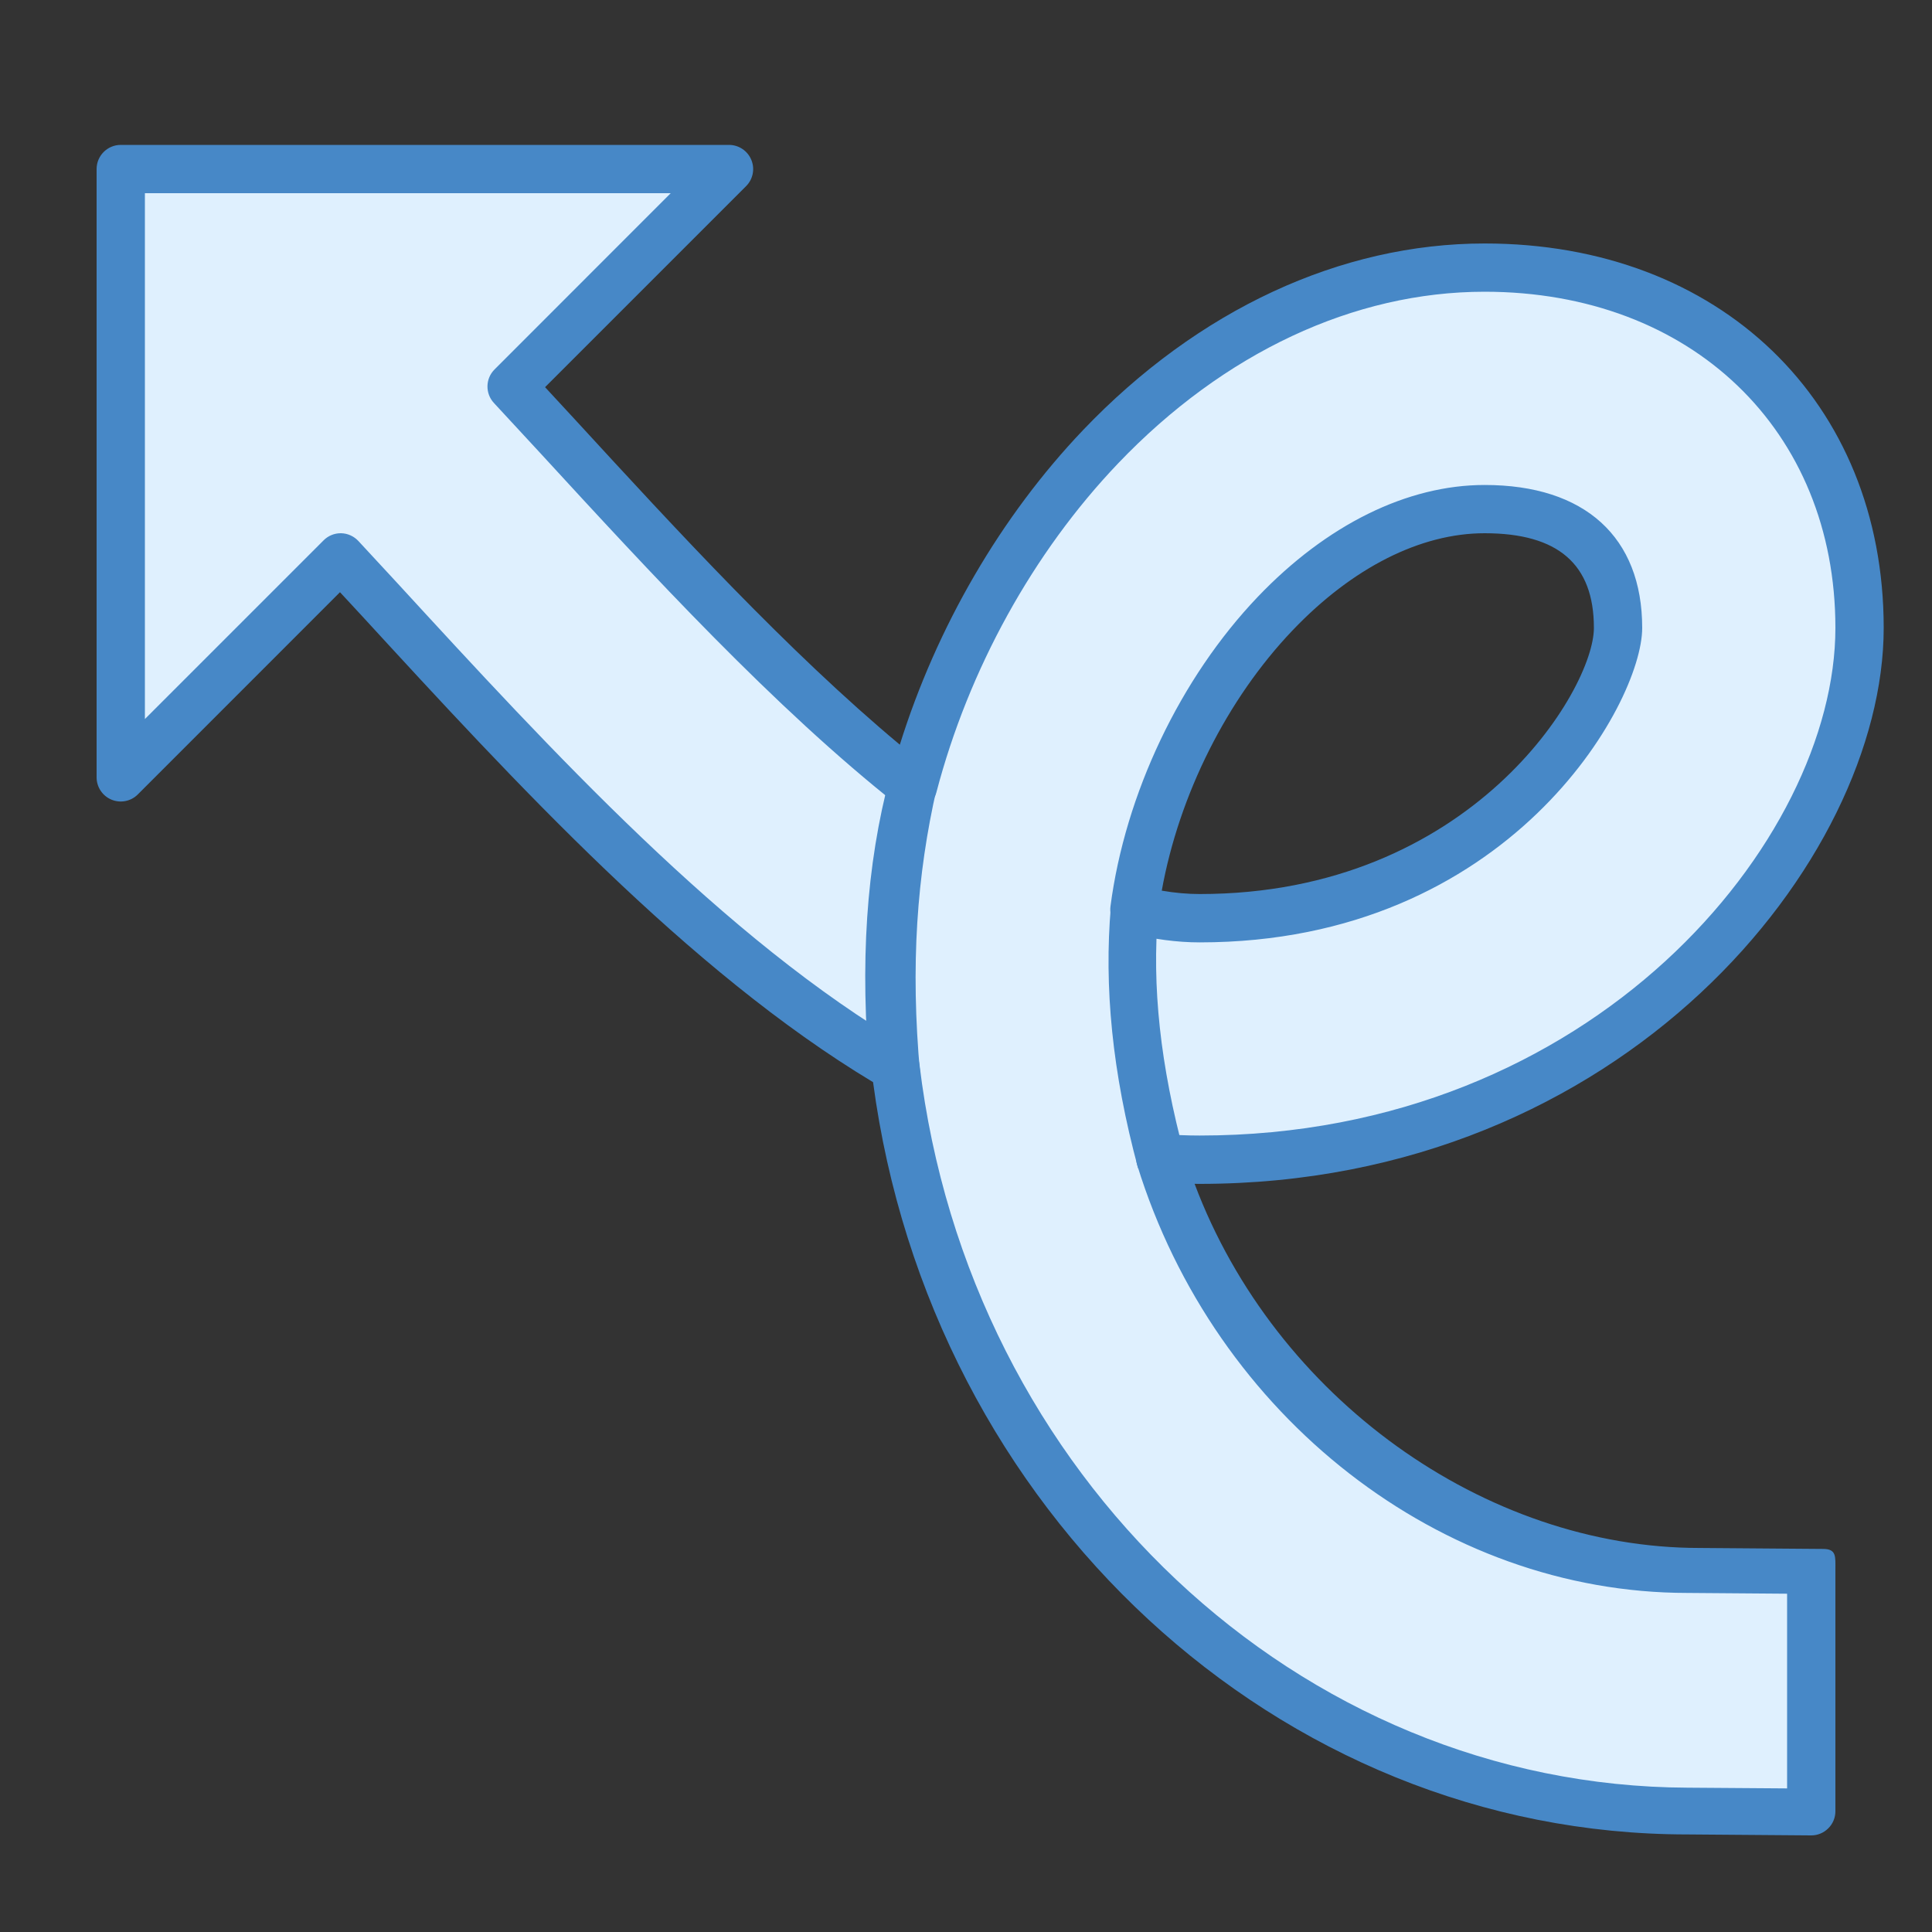
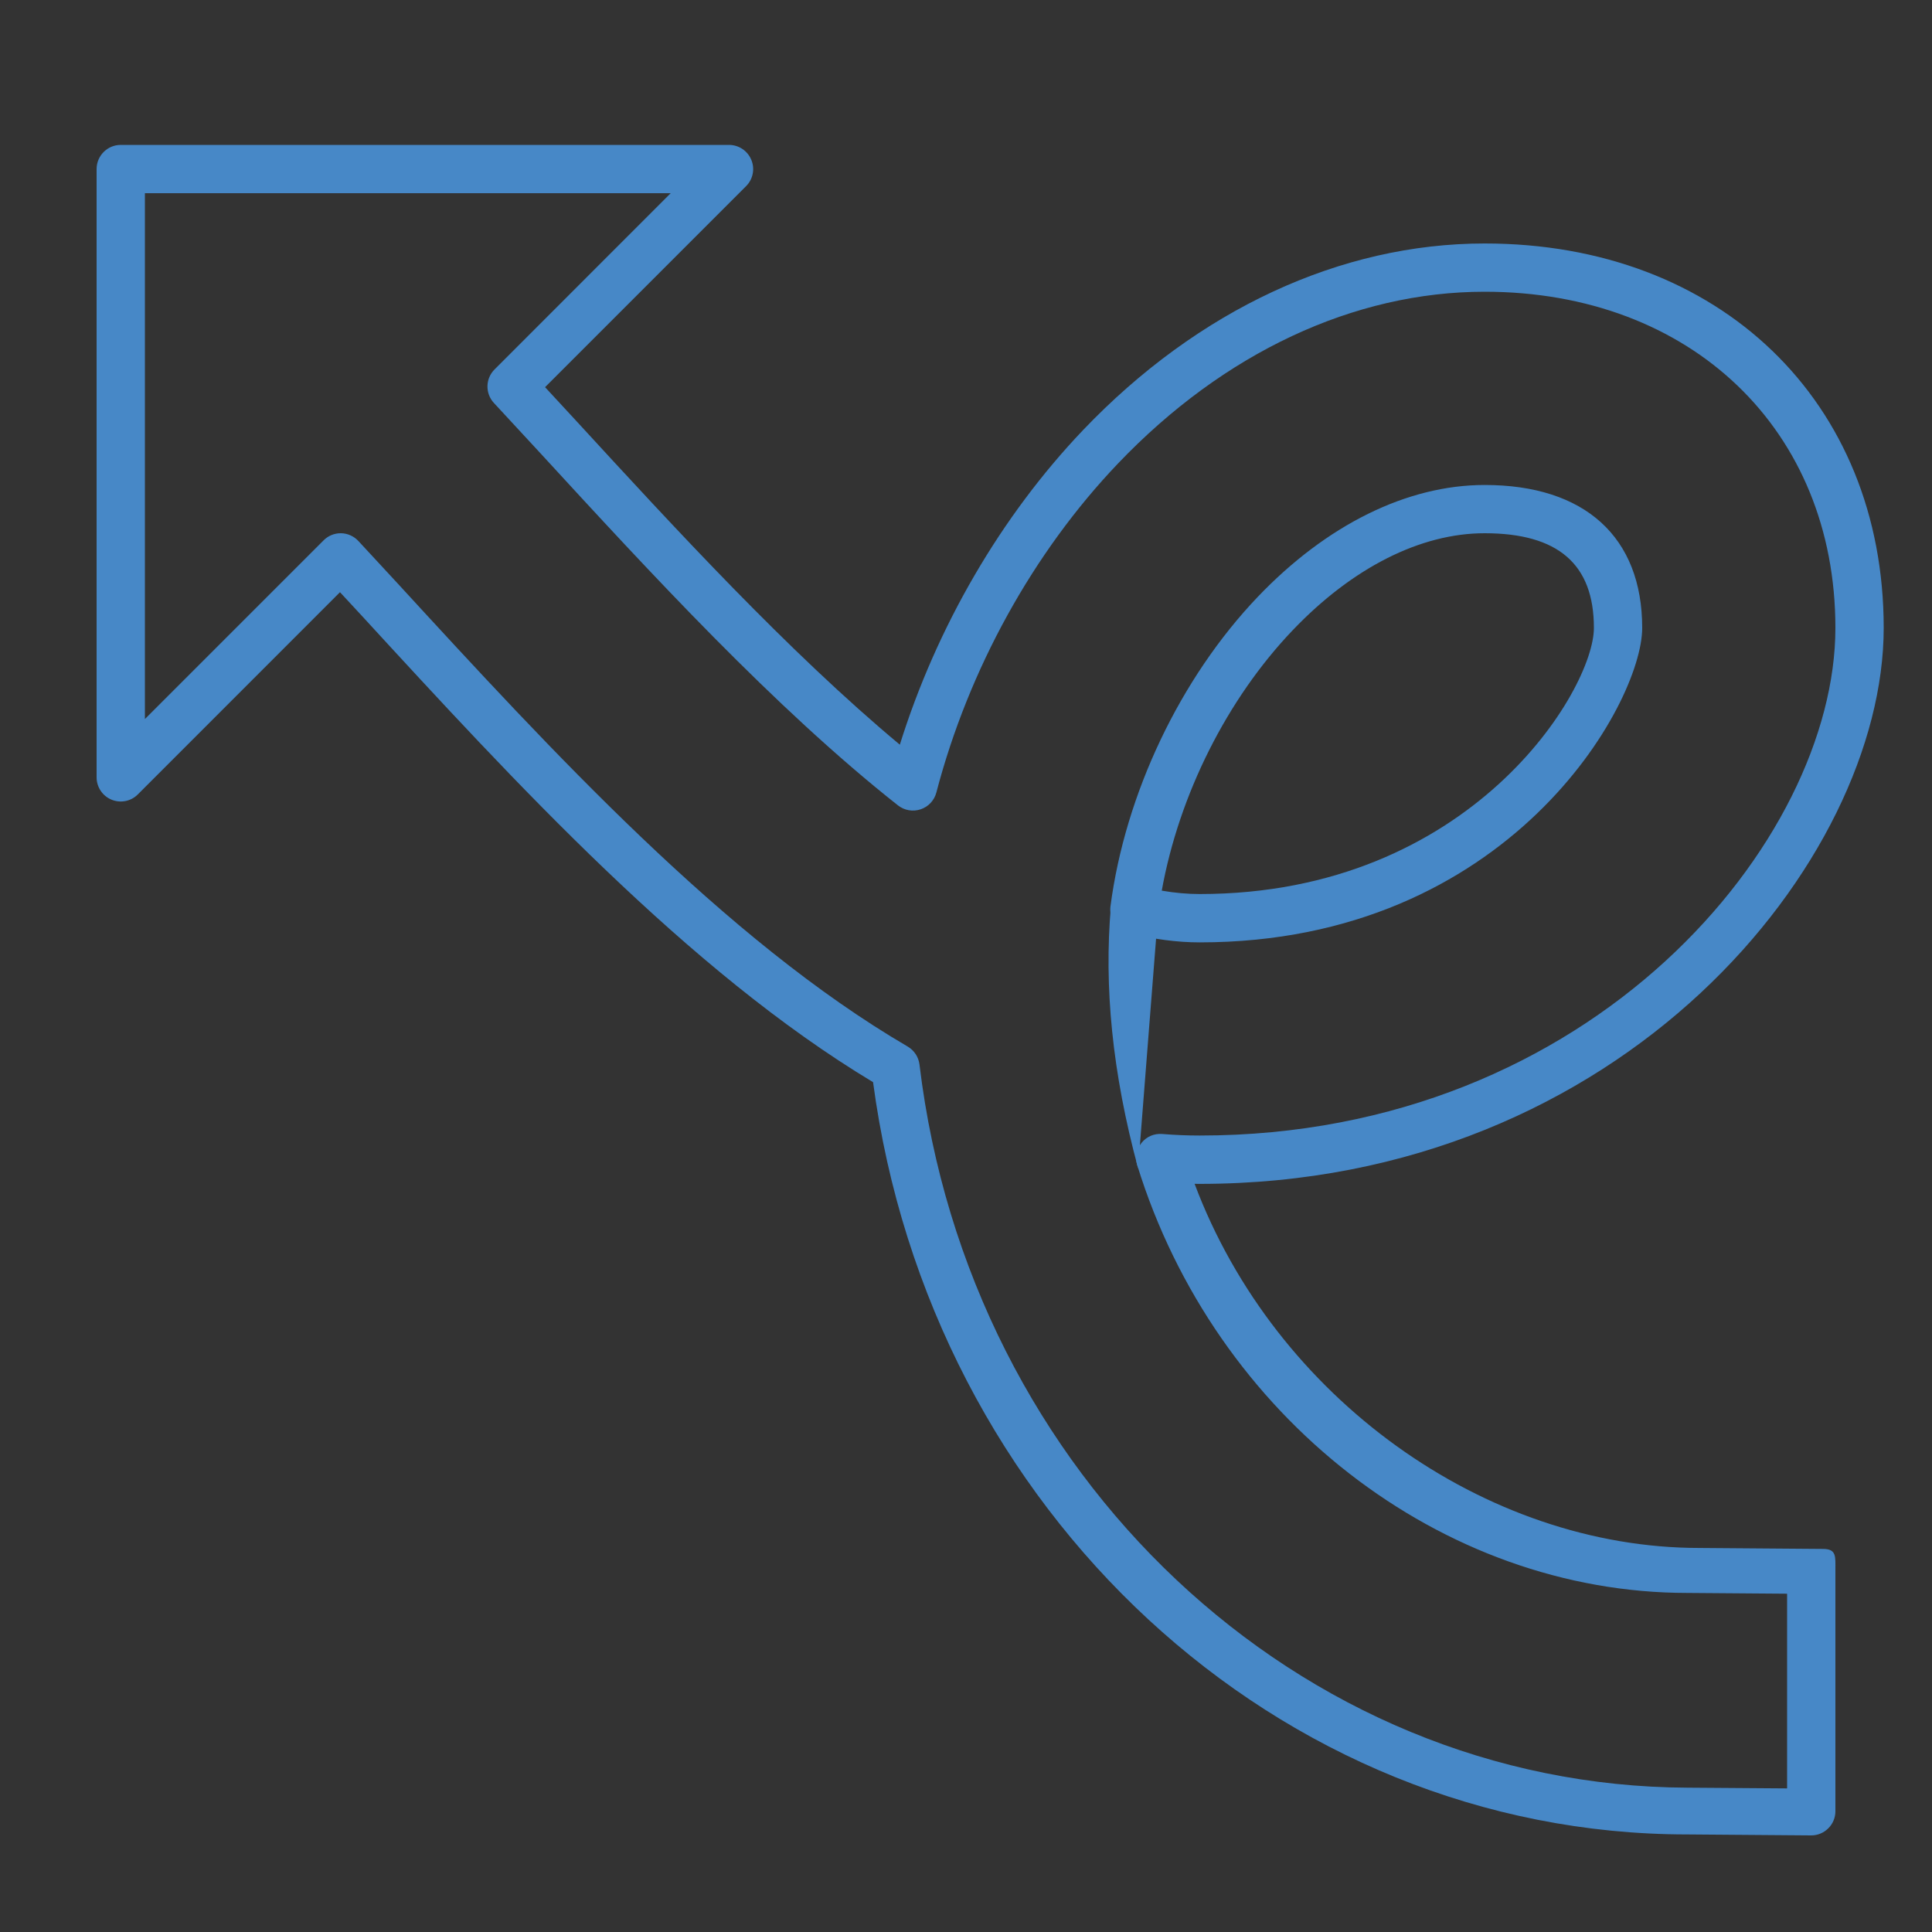
<svg xmlns="http://www.w3.org/2000/svg" viewBox="0 0 40 40" width="80px" height="80px">
  <rect x="0" y="0" width="40" height="40" fill="#333333" stroke="none" />
-   <path fill="#dff0fe" d="M24.022,23.977c0.271,0.022,0.542,0.034,0.815,0.034C33.302,24.011,38.5,17.598,38.5,13 c0-4.393-3.192-7.46-7.763-7.46c-2.843,0-5.667,1.317-7.951,3.709c-1.852,1.94-3.205,4.437-3.884,7.033 c-2.538-2.004-5.102-4.795-7.36-7.253c-0.325-0.353-0.634-0.686-0.95-1.027L15.093,3.5H2.5v12.593l4.553-4.553 c0.269,0.292,0.531,0.572,0.807,0.872c3.274,3.564,6.836,7.44,10.682,9.688c1.049,8.736,8.001,15.381,16.399,15.381l2.56,0.02v-5 l-2.56-0.02C30.443,32.48,25.688,29.367,24.022,23.977z M23.486,18.83c0.289-2.209,1.354-4.491,2.916-6.128 c1.331-1.395,2.871-2.162,4.334-2.162c1.808,0,2.763,0.851,2.763,2.46c0,1.449-2.606,6.011-8.662,6.011 C24.397,19.011,23.946,18.947,23.486,18.83z" />
  <path fill="#4788c7" d="M37.5,38c-0.001,0-0.002,0-0.004,0l-2.56-0.02c-8.467,0-15.676-6.679-16.86-15.575 c-3.833-2.305-7.416-6.206-10.584-9.655l-0.453-0.489l-4.186,4.187c-0.144,0.144-0.358,0.185-0.545,0.108 C2.122,16.479,2,16.296,2,16.094V3.5C2,3.224,2.224,3,2.5,3h12.593c0.202,0,0.385,0.122,0.462,0.309 c0.078,0.187,0.035,0.402-0.108,0.545l-4.162,4.162l0.625,0.676c2.082,2.266,4.408,4.797,6.72,6.726 c0.762-2.439,2.092-4.729,3.794-6.514c2.379-2.491,5.332-3.863,8.313-3.863C35.602,5.04,39,8.313,39,13 c0,4.807-5.388,11.511-14.162,11.511c-0.035,0-0.07,0-0.105-0.001c1.664,4.433,6.013,7.539,10.453,7.539l2.563,0.02 C38.024,32.071,38,32.226,38,32.5v5c0,0.133-0.053,0.261-0.148,0.354C37.758,37.948,37.632,38,37.5,38z M7.053,11.04 c0.003,0,0.007,0,0.01,0c0.136,0.003,0.265,0.062,0.357,0.161l0.807,0.872c3.18,3.462,6.783,7.385,10.566,9.595 c0.135,0.079,0.225,0.217,0.244,0.372c1.023,8.518,7.859,14.94,15.902,14.972L37,37.027v-4.031l-2.063-0.016 c-5.094,0-9.78-3.642-11.392-8.856c-0.049-0.158-0.016-0.331,0.088-0.461c0.104-0.129,0.256-0.198,0.431-0.185 c0.257,0.021,0.515,0.032,0.774,0.032C32.993,23.511,38,17.389,38,13c0-4.098-2.987-6.96-7.263-6.96 c-2.705,0-5.4,1.263-7.589,3.555c-1.758,1.842-3.094,4.262-3.762,6.814c-0.043,0.163-0.165,0.294-0.325,0.347 c-0.16,0.054-0.336,0.023-0.469-0.081c-2.564-2.025-5.136-4.824-7.405-7.293l-0.962-1.04c-0.182-0.197-0.176-0.504,0.014-0.693 L13.886,4H3v10.887l3.7-3.7C6.793,11.093,6.921,11.04,7.053,11.04z M24.838,19.511c-0.468,0-0.964-0.066-1.475-0.196 c-0.245-0.063-0.405-0.298-0.372-0.549c0.304-2.331,1.445-4.728,3.05-6.409c1.426-1.493,3.094-2.316,4.696-2.316 C32.811,10.04,34,11.119,34,13C34,14.569,31.244,19.511,24.838,19.511z M24.053,18.44c0.272,0.047,0.535,0.07,0.785,0.07 C30.456,18.511,33,14.283,33,13c0-1.319-0.74-1.96-2.263-1.96c-1.326,0-2.737,0.713-3.973,2.008 C25.404,14.472,24.41,16.459,24.053,18.44z" />
-   <path fill="#4788c7" d="M23.563,24.187c-0.536-1.978-0.708-3.766-0.563-5.421l0.979,0.11 c-0.135,1.536,0.044,3.188,0.548,5.049L23.563,24.187z" />
+   <path fill="#4788c7" d="M23.563,24.187c-0.536-1.978-0.708-3.766-0.563-5.421l0.979,0.11 L23.563,24.187z" />
  <g>
-     <path fill="#4788c7" d="M18.013,22.315c-0.216-2.356-0.08-4.403,0.416-6.258l0.966,0.258 c-0.411,1.794-0.55,3.672-0.345,5.908L18.013,22.315z" />
-   </g>
+     </g>
</svg>